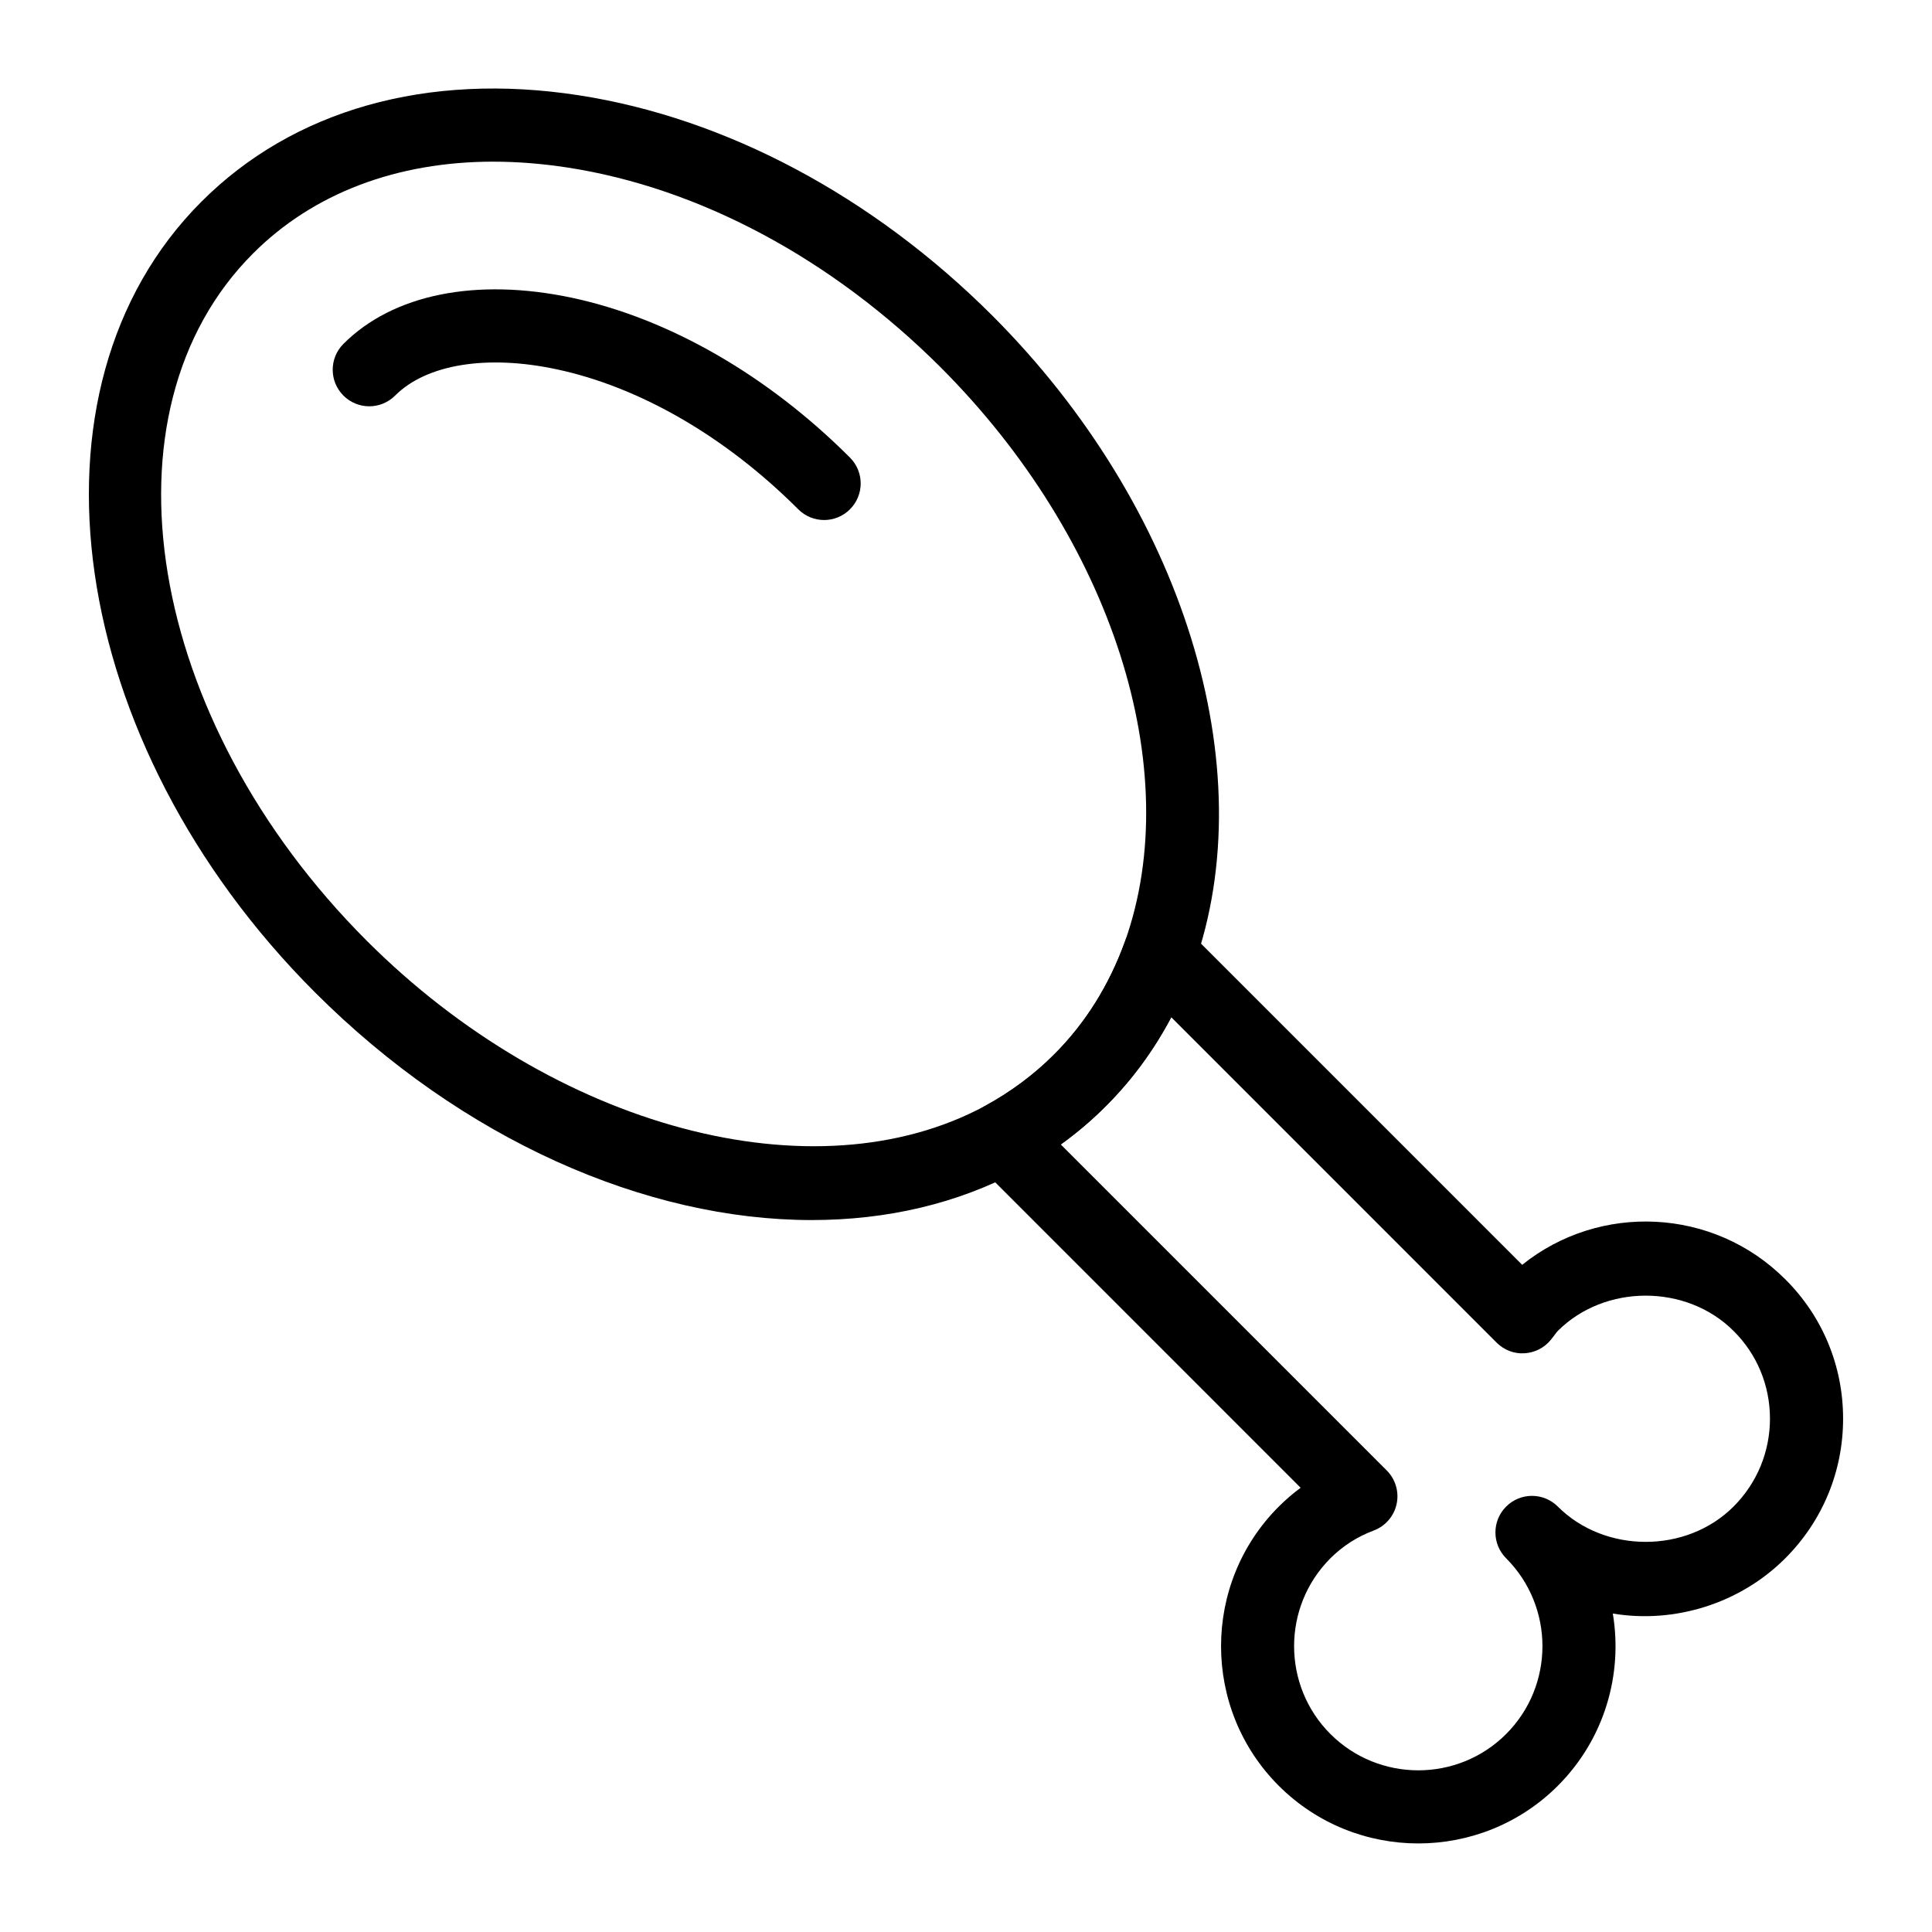
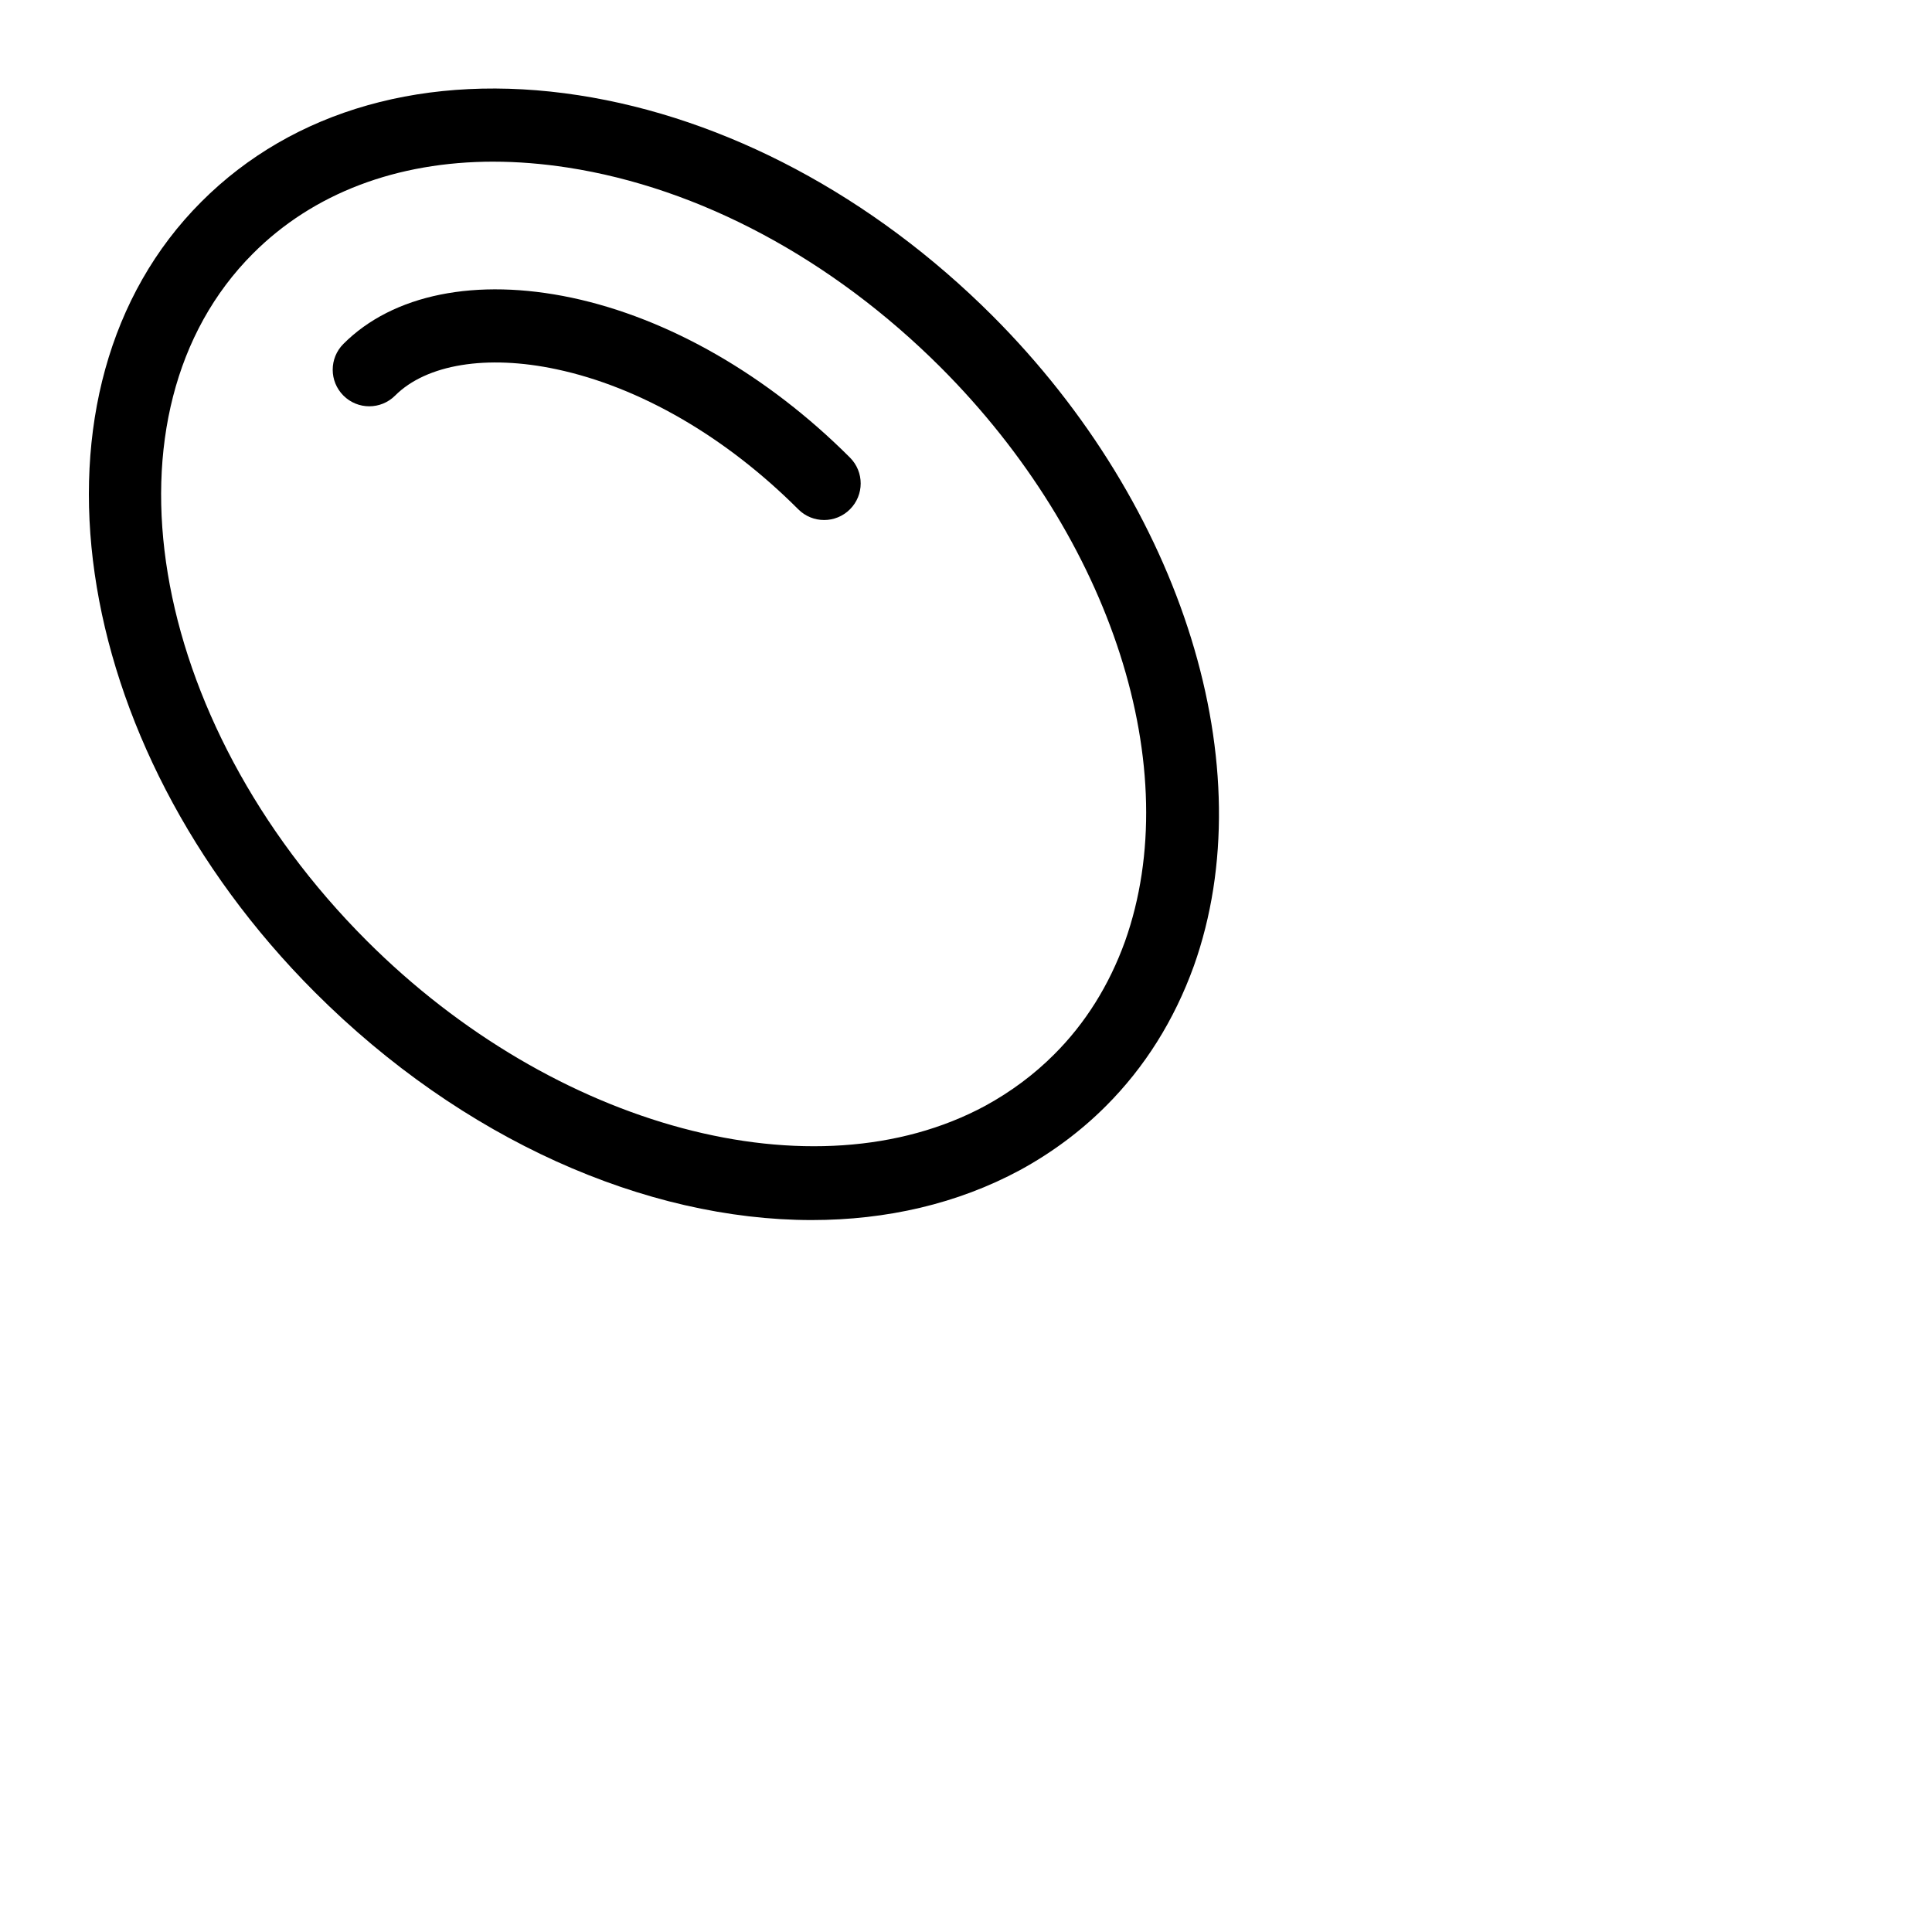
<svg xmlns="http://www.w3.org/2000/svg" fill="#000000" width="800px" height="800px" version="1.1" viewBox="144 144 512 512">
  <g>
-     <path d="m519.86 632.53c-13.398 0-26.785-5.102-36.984-15.289-20.379-20.391-20.379-53.582 0-73.969 1.824-1.816 3.758-3.492 5.809-4.996l-85.836-85.844c-2.156-2.156-3.18-5.215-2.742-8.23 0.445-3.027 2.281-5.668 4.957-7.125 6.832-3.727 13-8.316 18.316-13.652 8.25-8.242 14.562-18.316 18.773-29.965 1.125-3.113 3.766-5.441 7-6.16 3.254-0.758 6.613 0.266 8.961 2.602l89.281 89.289c20.504-16.48 50.676-15.215 69.711 3.824 9.859 9.801 15.316 22.906 15.336 36.871 0.02 14.012-5.43 27.184-15.336 37.09-11.969 11.977-29.332 17.363-45.691 14.629 2.688 16.105-2.176 33.238-14.57 45.645-10.199 10.184-23.594 15.281-36.984 15.281zm-94.738-185.23 86.375 86.383c2.328 2.328 3.312 5.676 2.621 8.902-0.699 3.219-2.981 5.856-6.066 7.019-4.352 1.629-8.223 4.106-11.488 7.371-12.82 12.828-12.82 33.723 0.008 46.559 12.848 12.828 33.738 12.828 46.57 0 12.828-12.84 12.828-33.73 0-46.57-1.891-1.891-2.84-4.371-2.84-6.852 0-2.481 0.945-4.957 2.84-6.852 3.785-3.785 9.914-3.785 13.699 0 12.469 12.469 34.09 12.469 46.559 0 6.246-6.246 9.668-14.543 9.66-23.359-0.02-8.781-3.434-17.012-9.641-23.18-12.48-12.48-34.117-12.469-46.578-0.02-0.34 0.34-0.559 0.68-0.805 1.012l-1.059 1.363c-1.73 2.121-4.277 3.414-7.019 3.559-2.734 0.172-5.41-0.891-7.344-2.828l-86.215-86.223c-4.637 8.77-10.426 16.652-17.316 23.531-3.672 3.691-7.676 7.098-11.961 10.184z" />
    <path d="m359.15 467.33c-43.988 0-92.648-21.316-131.67-60.336-66.07-66.07-79.59-160.05-30.133-209.51 24.336-24.391 59.871-34.43 99.988-28.242 39 6.008 77.926 26.738 109.6 58.359 50.637 50.637 72.117 119.91 53.449 172.39l-0.02 0.047c-5.176 14.344-13.02 26.824-23.285 37.078-6.633 6.641-14.285 12.348-22.754 16.965-16.578 8.941-35.414 13.246-55.18 13.246zm-84.359-280.49c-25.621 0-47.801 8.375-63.734 24.336-41.906 41.906-28.383 123.6 30.125 182.12 49.738 49.738 118.67 68.16 163.91 43.758 6.793-3.707 12.961-8.297 18.281-13.633 8.25-8.23 14.562-18.309 18.762-29.938 16.199-45.578-3.445-106.73-48.887-152.17-28.781-28.734-63.895-47.535-98.863-52.918-6.711-1.027-13.258-1.551-19.598-1.551z" />
    <path d="m362.4 281.81c-2.481 0-4.957-0.945-6.852-2.84-19.234-19.246-41.992-32.414-64.062-37.109-18.488-3.945-34.477-1.324-42.777 6.973-3.785 3.785-9.914 3.785-13.699 0-3.785-3.785-3.785-9.914 0-13.699 13.133-13.16 35.195-17.59 60.508-12.234 25.699 5.469 51.879 20.512 73.734 42.367 3.785 3.785 3.785 9.914 0 13.699-1.895 1.898-4.375 2.844-6.852 2.844z" />
  </g>
</svg>